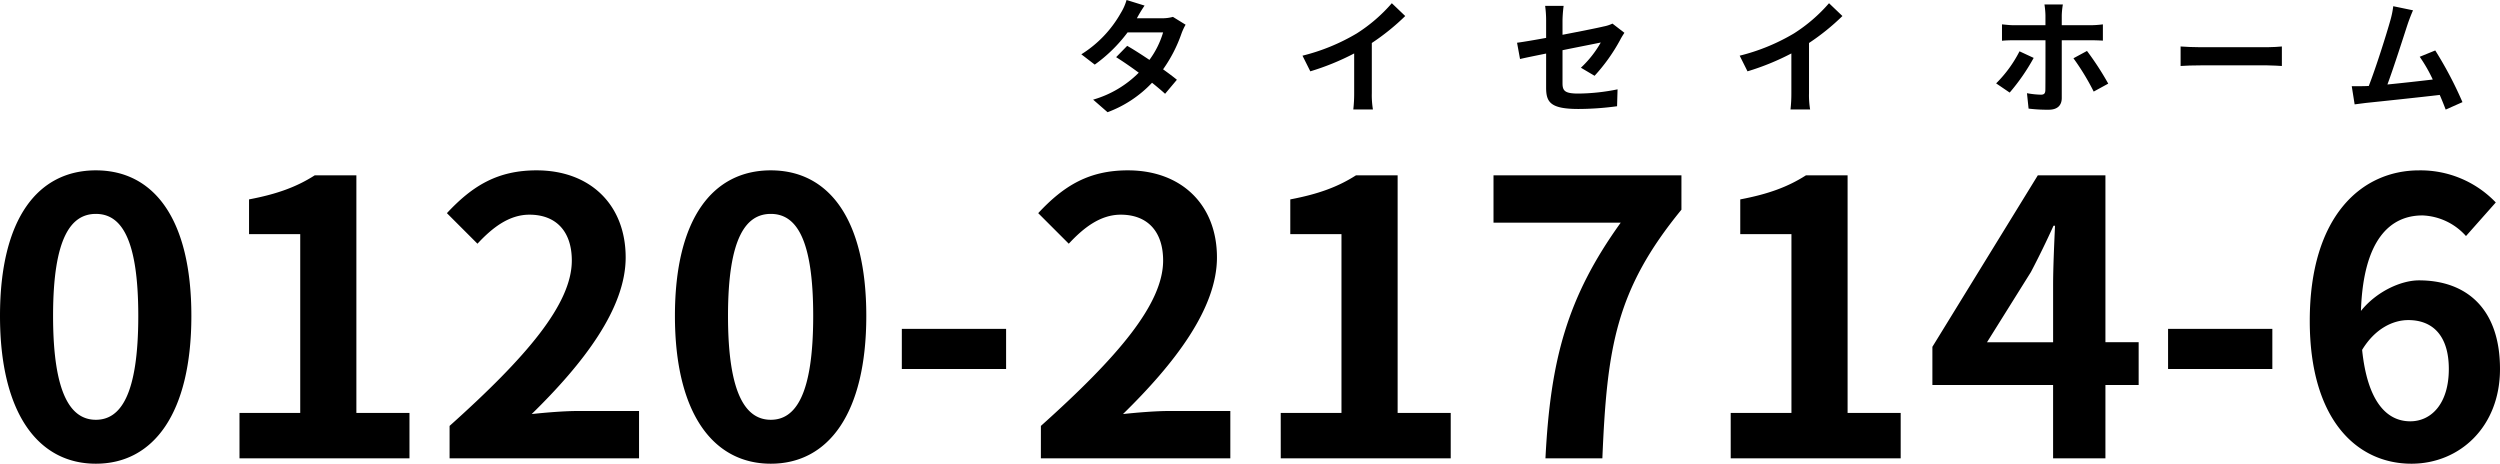
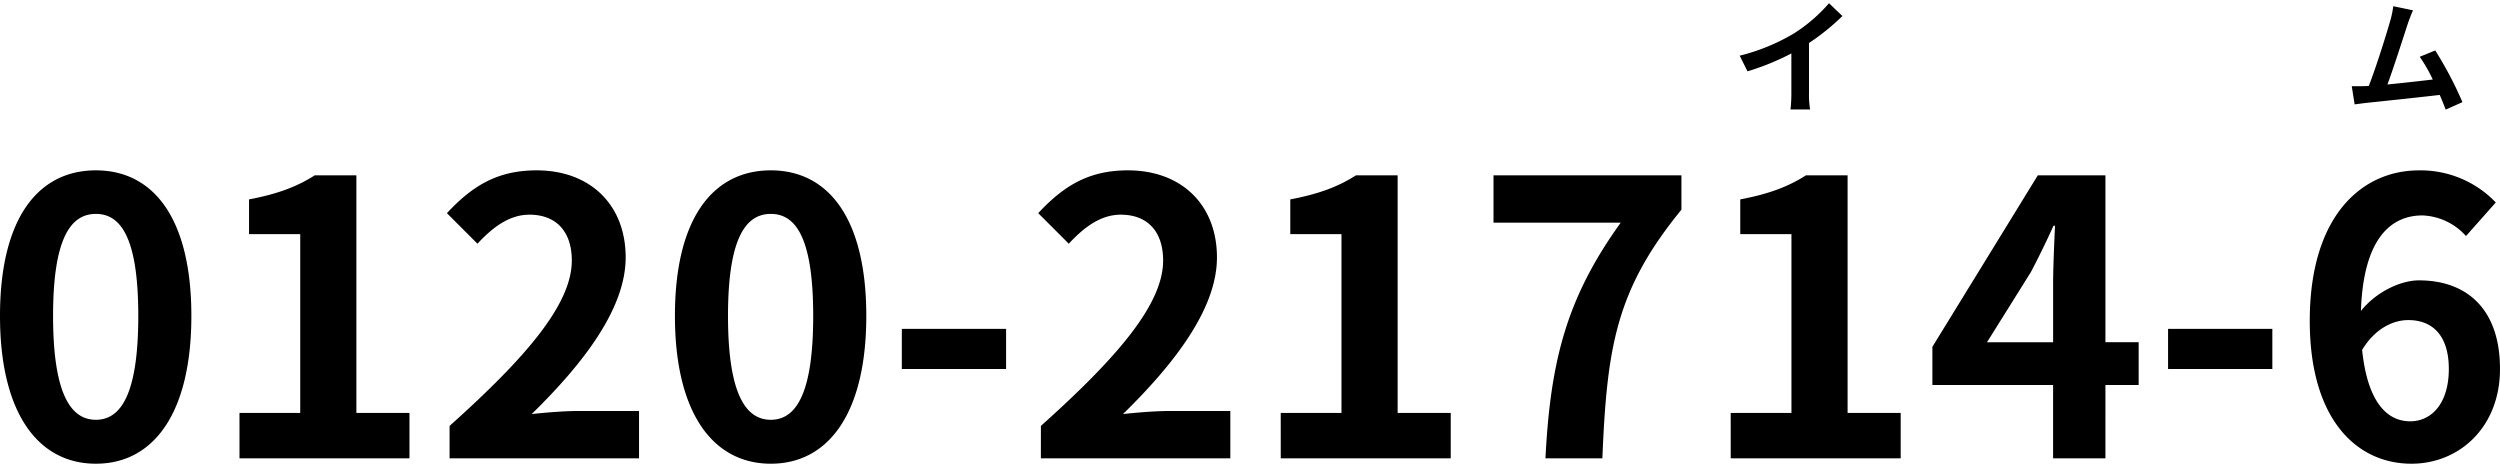
<svg xmlns="http://www.w3.org/2000/svg" width="543.235" height="100.761" viewBox="0 0 543.235 100.761">
  <g transform="translate(-4706.652 -5068.401)">
    <path d="M24.485,1.162c12.533,0,20.75-10.956,20.75-32.121s-8.217-31.623-20.75-31.623S3.652-52.207,3.652-30.959C3.652-9.794,11.952,1.162,24.485,1.162Zm0-9.545c-5.312,0-9.3-5.312-9.3-22.576,0-17.181,3.984-22.161,9.3-22.161S33.7-48.14,33.7-30.959C33.7-13.7,29.8-8.383,24.485-8.383ZM55.693,0H92.628V-9.877H81.091V-61.5H72.044c-3.9,2.49-8.134,4.067-14.276,5.229v7.553H68.89V-9.877h-13.2Zm45.65,0h41.168V-10.292h-13.28c-2.9,0-6.972.332-10.043.664,11.2-10.956,20.418-22.908,20.418-34.03,0-11.454-7.719-18.924-19.339-18.924-8.383,0-13.861,3.237-19.505,9.3l6.64,6.64c3.154-3.4,6.806-6.308,11.288-6.308,5.893,0,9.213,3.735,9.213,9.96,0,9.462-9.877,21-26.56,35.939Zm69.8,1.162c12.533,0,20.75-10.956,20.75-32.121s-8.217-31.623-20.75-31.623-20.833,10.375-20.833,31.623C150.313-9.794,158.613,1.162,171.146,1.162Zm0-9.545c-5.312,0-9.3-5.312-9.3-22.576,0-17.181,3.984-22.161,9.3-22.161s9.213,4.98,9.213,22.161C180.359-13.7,176.458-8.383,171.146-8.383Zm28.469-11.039h22.659v-8.715H199.615ZM229.827,0h41.168V-10.292h-13.28c-2.9,0-6.972.332-10.043.664,11.2-10.956,20.418-22.908,20.418-34.03,0-11.454-7.719-18.924-19.339-18.924-8.383,0-13.861,3.237-19.5,9.3l6.64,6.64c3.154-3.4,6.806-6.308,11.288-6.308,5.893,0,9.213,3.735,9.213,9.96,0,9.462-9.877,21-26.56,35.939Zm52.124,0h36.935V-9.877H307.349V-61.5H298.3c-3.9,2.49-8.134,4.067-14.276,5.229v7.553h11.122V-9.877h-13.2ZM339.47,0h12.367c1-24.07,2.9-36.6,17.181-54.033V-61.5H328.182v10.292h27.639C344.118-34.943,340.549-21.331,339.47,0Zm40.255,0H416.66V-9.877H405.123V-61.5h-9.047c-3.9,2.49-8.134,4.067-14.276,5.229v7.553h11.122V-9.877h-13.2Zm55.693-25.232L444.963-40.5c1.743-3.32,3.4-6.723,4.9-10.043h.332c-.166,3.652-.415,9.213-.415,12.782v12.533ZM449.777,0h11.371V-15.936h7.221v-9.3h-7.221V-61.5H446.457L423.549-24.236v8.3h26.228ZM474.76-19.422h22.659v-8.715H474.76Zm52.207-10.624c5.312,0,8.8,3.4,8.8,10.624,0,7.553-3.818,11.371-8.383,11.371-5.146,0-9.3-4.316-10.458-15.521C519.746-28.22,523.647-30.046,526.967-30.046Zm.664,31.208c10.458,0,19.256-7.968,19.256-20.584,0-13.114-7.3-19.256-17.6-19.256-3.984,0-9.3,2.49-12.616,6.64.5-15.438,6.308-20.75,13.363-20.75a13.334,13.334,0,0,1,9.462,4.482l6.474-7.3a22.609,22.609,0,0,0-16.683-6.972c-12.367,0-23.738,9.794-23.738,32.7C505.553-8.217,515.928,1.162,527.631,1.162Z" transform="translate(4703 5168)" />
-     <path d="M15.363-21.384,11.448-22.6a11.175,11.175,0,0,1-1.242,2.808A25.07,25.07,0,0,1,1.62-10.8L4.536-8.559a32.474,32.474,0,0,0,7.128-6.993h7.722a19.164,19.164,0,0,1-2.97,5.967c-1.7-1.134-3.4-2.241-4.833-3.051l-2.4,2.457c1.377.864,3.159,2.079,4.914,3.375A22.937,22.937,0,0,1,4.185-.945L7.317,1.782a25.405,25.405,0,0,0,9.666-6.4c1.107.891,2.106,1.728,2.835,2.4l2.565-3.051c-.783-.648-1.836-1.431-3-2.268a30.918,30.918,0,0,0,4-7.776,12.7,12.7,0,0,1,.891-1.917l-2.754-1.7a8.573,8.573,0,0,1-2.349.3H13.689A29.087,29.087,0,0,1,15.363-21.384Z" transform="translate(4940 5091)" />
-     <path d="M1.674-10.5l1.7,3.4a54.1,54.1,0,0,0,9.531-3.888v8.64a30.237,30.237,0,0,1-.189,3.537h4.266a18.563,18.563,0,0,1-.243-3.537V-13.257A49.525,49.525,0,0,0,24-19.116L21.087-21.9a34.615,34.615,0,0,1-7.614,6.561A43.416,43.416,0,0,1,1.674-10.5Z" transform="translate(4988 5091)" />
    <path d="M1.674-10.5l1.7,3.4a54.1,54.1,0,0,0,9.531-3.888v8.64a30.237,30.237,0,0,1-.189,3.537h4.266a18.563,18.563,0,0,1-.243-3.537V-13.257A49.525,49.525,0,0,0,24-19.116L21.087-21.9a34.615,34.615,0,0,1-7.614,6.561A43.416,43.416,0,0,1,1.674-10.5Z" transform="translate(5083 5091)" />
-     <path d="M15.9-21.627h-4a17.943,17.943,0,0,1,.216,2.349v2.16H5.265c-.837,0-1.782-.108-2.592-.189v3.564c.756-.081,1.782-.108,2.592-.108h6.858v.027c0,1.269,0,9.828-.027,10.827-.027.7-.27.972-.972.972A18.652,18.652,0,0,1,8.1-2.349L8.451,1a33.142,33.142,0,0,0,4.374.243c1.917,0,2.835-.972,2.835-2.538V-13.851h6.291c.756,0,1.809.027,2.646.081v-3.537a21.477,21.477,0,0,1-2.673.189H15.66v-2.16A16.61,16.61,0,0,1,15.9-21.627ZM9.558-10.017,6.48-11.448A27.171,27.171,0,0,1,1.4-4.482l2.943,2A43.838,43.838,0,0,0,9.558-10.017Zm11.583-1.512L18.2-9.936A51.858,51.858,0,0,1,22.6-2.7l3.159-1.728A62.761,62.761,0,0,0,21.141-11.529Z" transform="translate(5139 5091)" />
-     <path d="M2.484-12.5v4.239c1-.081,2.808-.135,4.347-.135h14.5c1.134,0,2.511.108,3.159.135V-12.5c-.7.054-1.89.162-3.159.162H6.831C5.427-12.339,3.456-12.42,2.484-12.5Z" transform="translate(5178 5091)" />
    <path d="M14.985-20.358l-4.293-.891a19.648,19.648,0,0,1-.648,3.132c-.783,2.808-3.105,10.206-4.671,14.2-.243,0-.513.027-.729.027-.891.027-2.052.027-2.97.027L2.3.081c.864-.108,1.863-.243,2.538-.324,3.4-.351,11.583-1.215,15.957-1.728C21.3-.81,21.735.3,22.086,1.215l3.645-1.62a83.04,83.04,0,0,0-5.913-11.232L16.443-10.26a32.636,32.636,0,0,1,2.835,4.941c-2.727.324-6.561.756-9.855,1.08,1.35-3.618,3.537-10.476,4.4-13.122C14.229-18.549,14.634-19.548,14.985-20.358Z" transform="translate(5216 5091)" />
-     <path d="M7.614-3.591c0,3.186.891,4.671,7.047,4.671a63.466,63.466,0,0,0,8.37-.594l.108-3.672a44.109,44.109,0,0,1-8.505.918c-2.97,0-3.456-.594-3.456-2.268v-7.155c3.834-.783,7.479-1.485,8.316-1.674a22.991,22.991,0,0,1-4.32,5.481l2.97,1.755a38.7,38.7,0,0,0,5.589-7.857c.243-.486.648-1.107.891-1.485l-2.592-2a7.612,7.612,0,0,1-1.917.621c-1.215.3-5,1.053-8.937,1.809v-3.186a28.378,28.378,0,0,1,.243-3.1H7.4a23.352,23.352,0,0,1,.216,3.1v3.861c-2.673.486-5.049.891-6.318,1.053l.648,3.537c1.134-.27,3.267-.7,5.67-1.188Z" transform="translate(5035 5091)" />
  </g>
</svg>